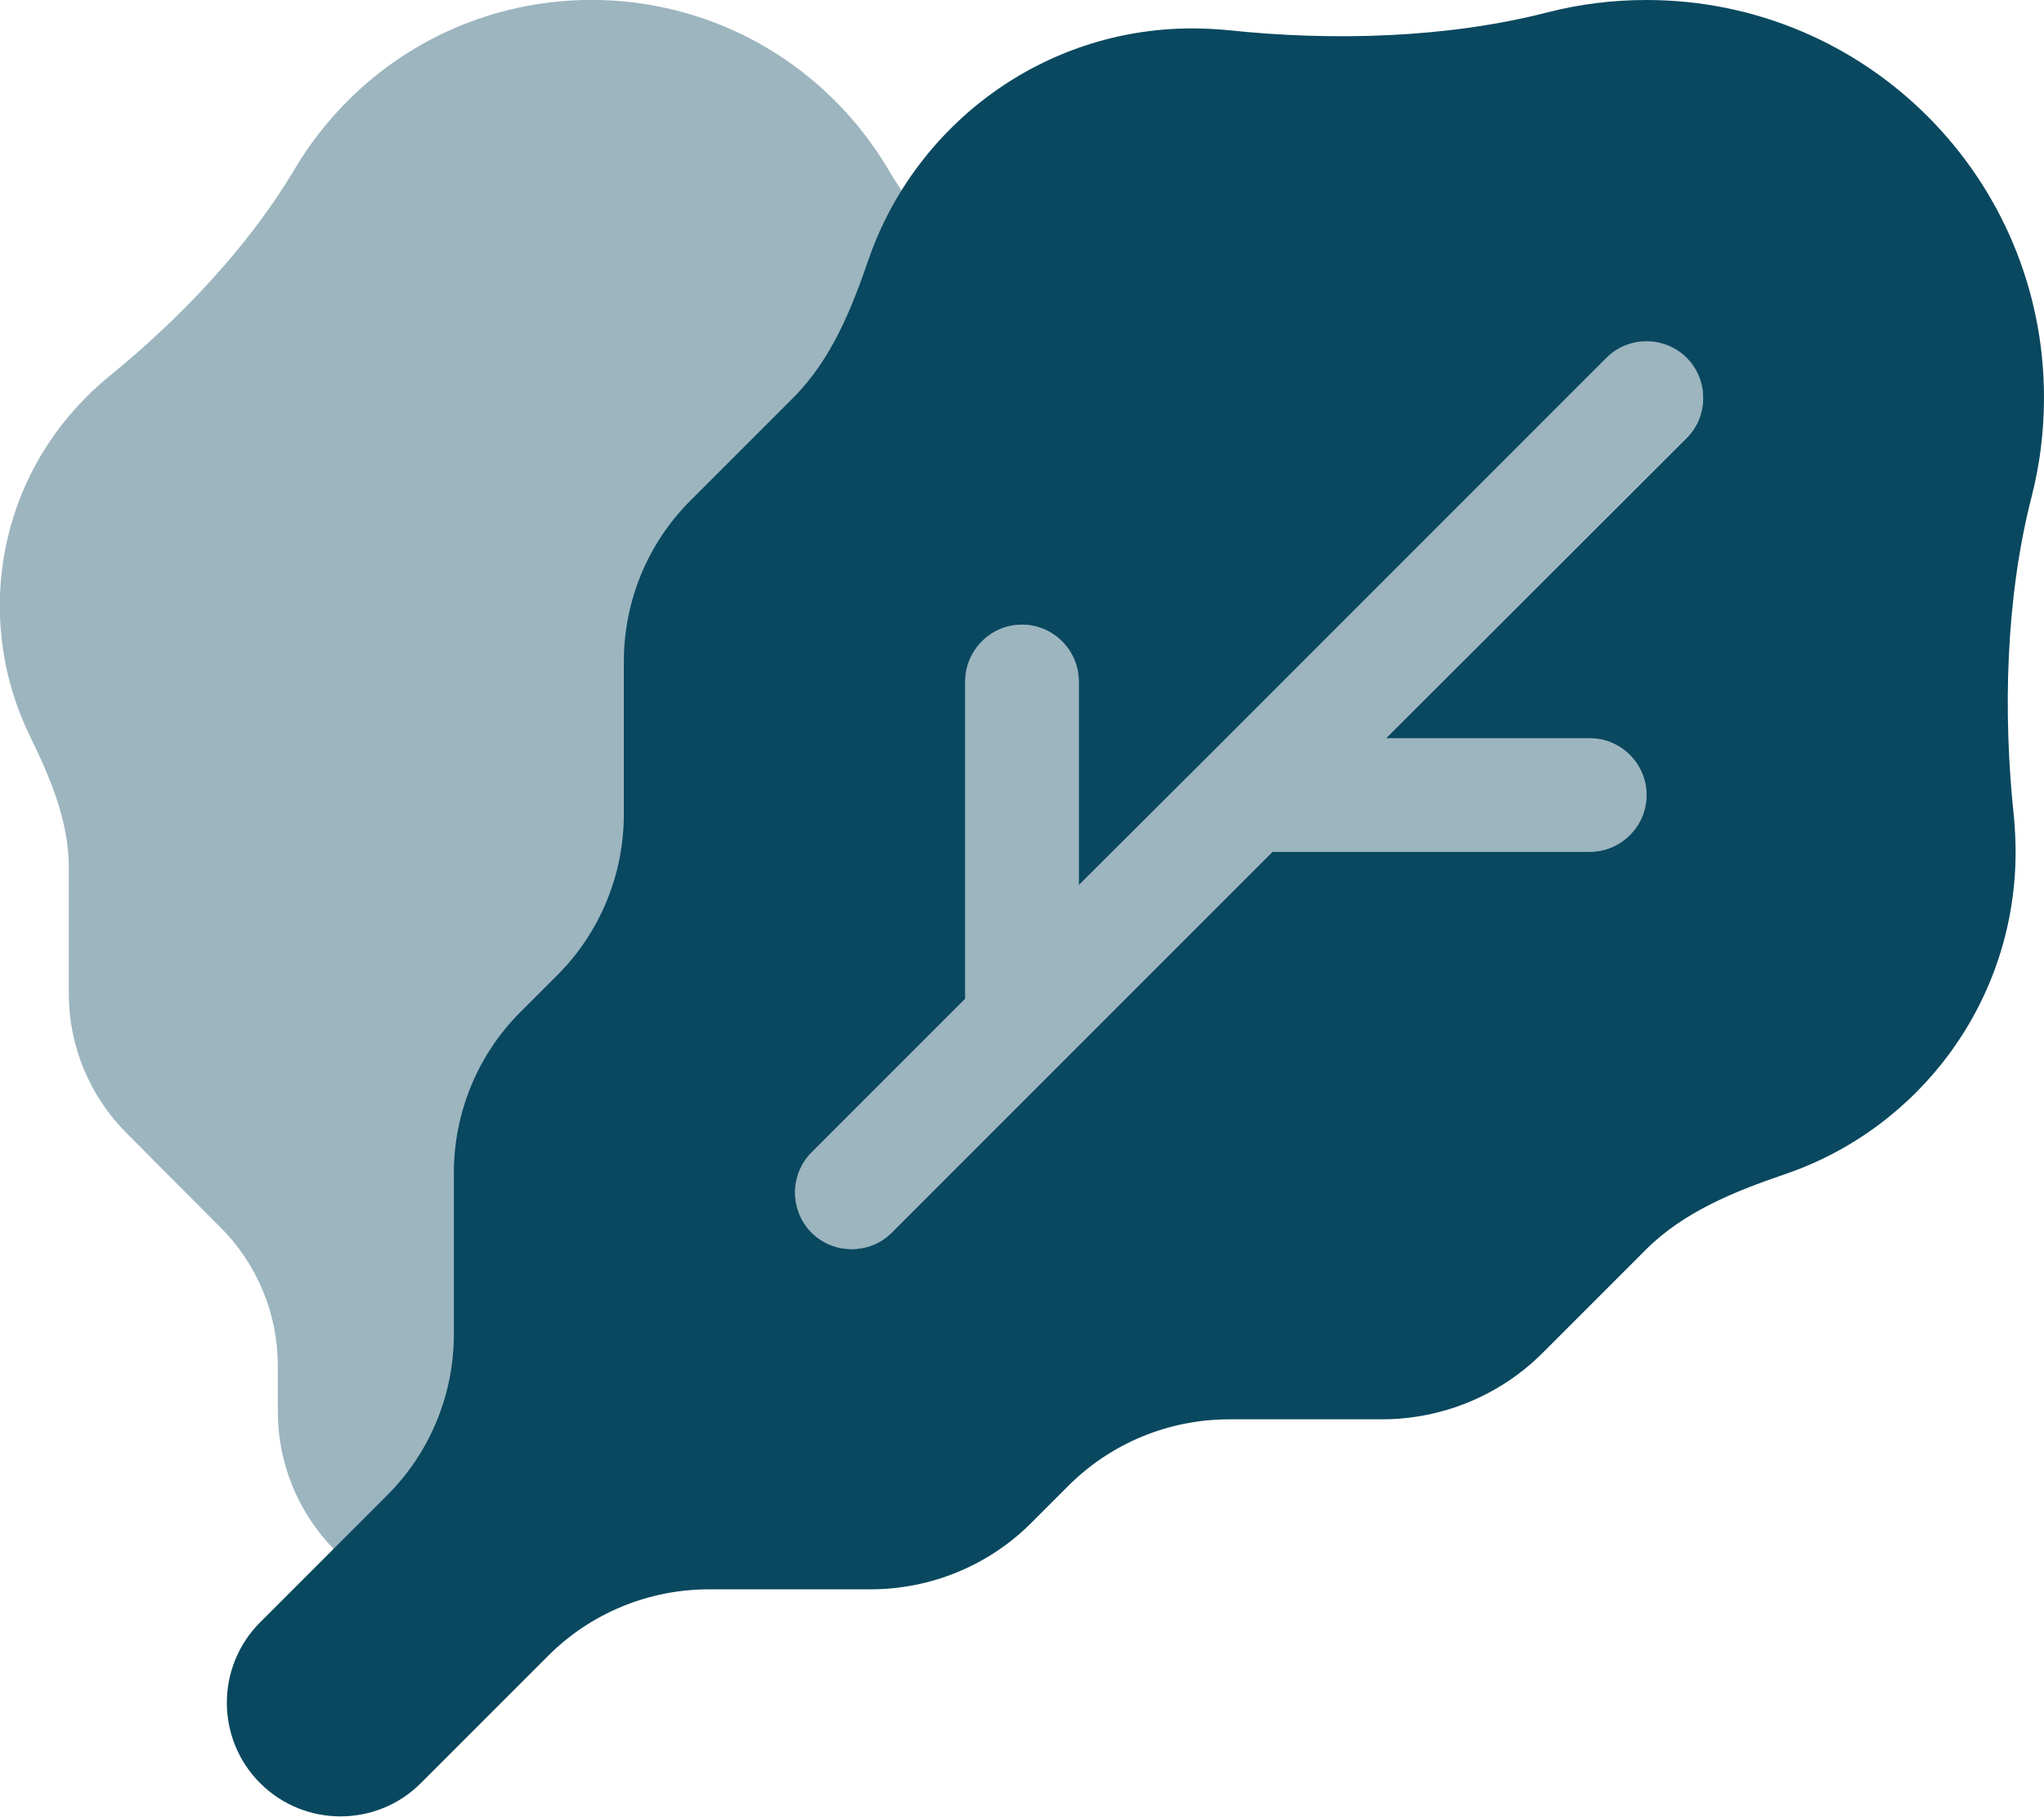
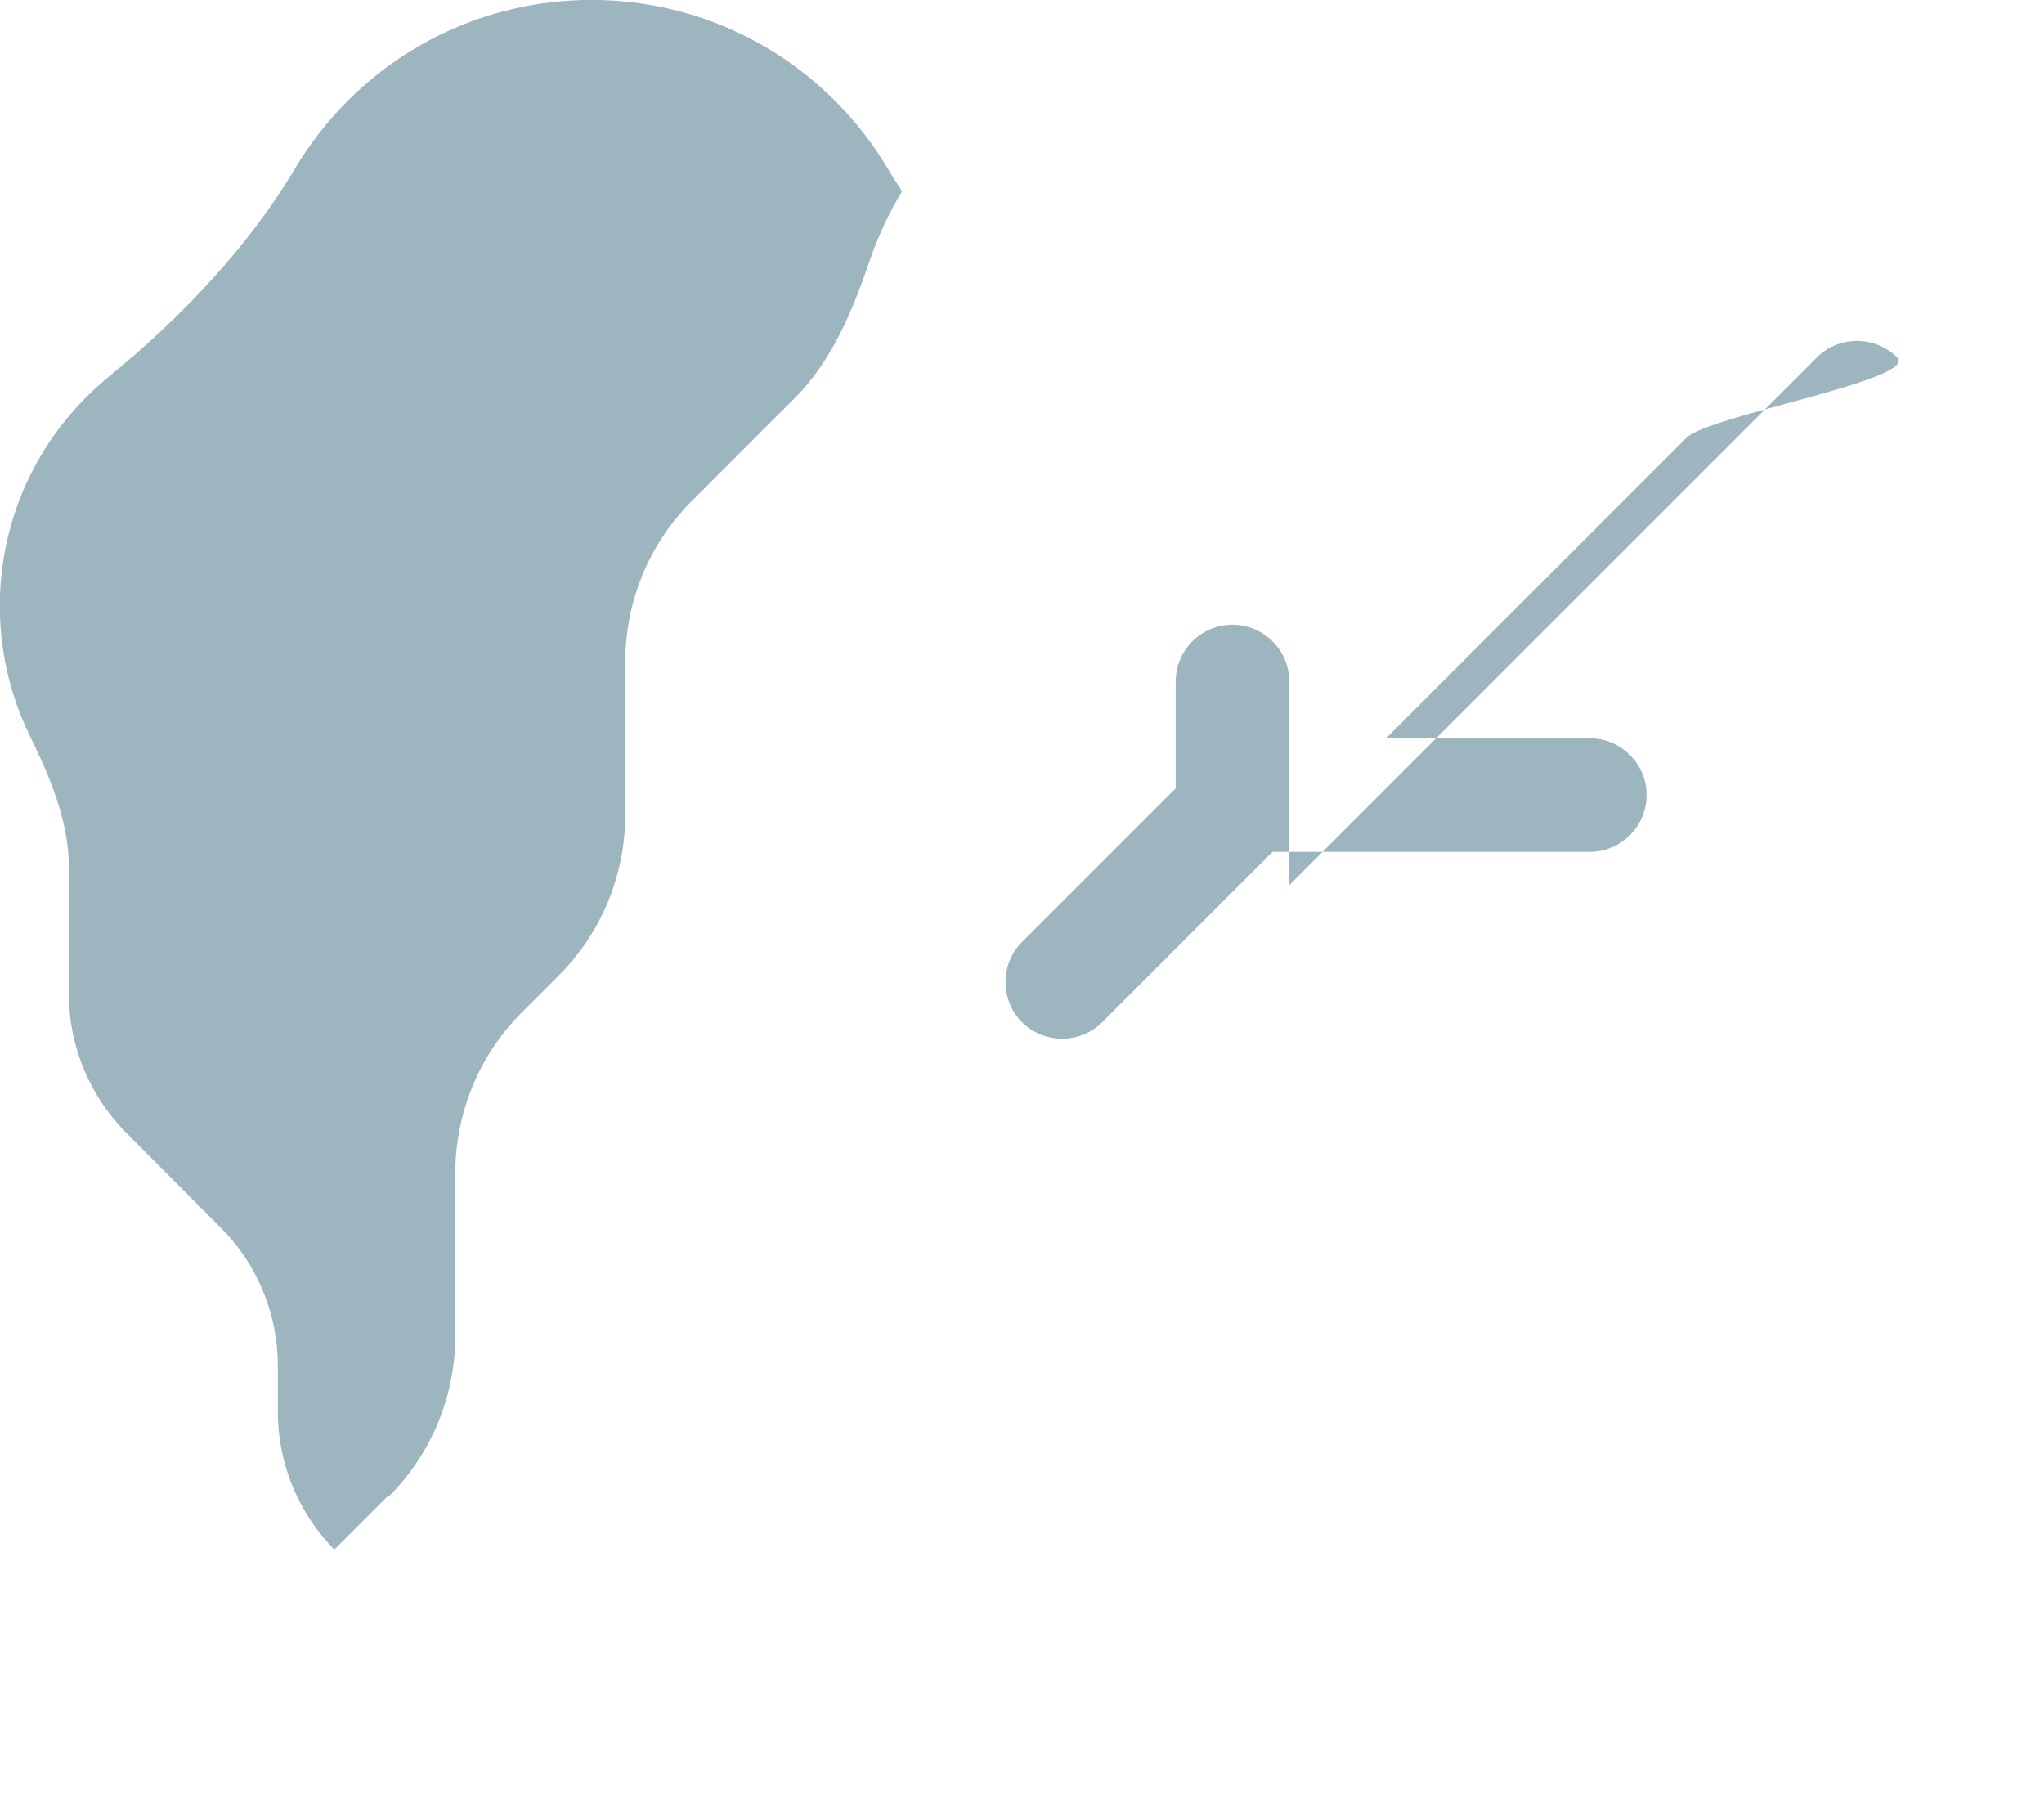
<svg xmlns="http://www.w3.org/2000/svg" version="1.1" id="Layer_1" x="0px" y="0px" viewBox="0 0 576 512" style="enable-background:new 0 0 576 512;" xml:space="preserve">
  <style type="text/css">
	.st0{fill:#09485F;}
	.st1{opacity:0.4;fill:#09485F;enable-background:new    ;}
</style>
-   <path class="st0" d="M572.5,140c-7.3,28.4-8.1,60.8-5,89.9c0.3,3.3,0.5,6.7,0.5,10.1c0,42.1-27.1,77.9-64.9,90.8  c-14.3,4.9-28.6,10.6-39.3,21.3l-29.1,29.1c-12,12-28.3,18.7-45.3,18.7h-43c-17,0-33.3,6.7-45.3,18.7l-10.5,10.5  c-12,12-28.3,18.7-45.3,18.7h-45.5c-17,0-33.3,6.7-45.3,18.7l-35.9,35.9c-12.5,12.5-32.8,12.5-45.3,0s-12.5-32.8,0-45.3l35.9-35.9  c12-12,18.7-28.3,18.7-45.3v-45.4c0-17,6.7-33.3,18.7-45.3l10.5-10.5c12-12,18.7-28.3,18.7-45.3v-43c0-17,6.7-33.3,18.7-45.3  l29.1-29.1c10.7-10.7,16.4-25,21.3-39.3C258.1,35.1,293.9,8,336,8c3.4,0,6.8,0.2,10.1,0.5c29.1,3.1,61.5,2.3,89.9-5  c9-2.3,18.3-3.5,28-3.5c61.9,0,112,50.1,112,112C576,121.7,574.8,131,572.5,140z M475.3,123.4c6.2-6.2,6.2-16.4,0-22.6  s-16.4-6.2-22.6,0l-112,112L304,249.4V192c0-8.8-7.2-16-16-16s-16,7.2-16,16v89.4l-43.3,43.3c-6.2,6.2-6.2,16.4,0,22.6  s16.4,6.2,22.6,0l48-48l59.3-59.3H448c8.8,0,16-7.2,16-16s-7.2-16-16-16h-57.4L475.3,123.4L475.3,123.4z" />
-   <path class="st1" d="M109.3,421.5l-15.1,15.1c-10.2-10.4-15.9-24.3-15.9-38.8v-12.9c0-14.7-5.8-28.8-16.3-39.2l-26.3-26.4  c-10.4-10.4-16.3-24.5-16.3-39.2v-35.7c0-13.1-5.3-25.4-11-37.1c-15.2-31.1-9.9-69.6,15.9-95.4c2.1-2.1,4.3-4.1,6.5-5.9  C50.6,89.9,70,69.6,83,47.7c4.1-6.9,9.1-13.4,15-19.3c37.9-37.9,99.4-37.9,137.3,0c5.9,5.9,10.9,12.4,15,19.3  c1.2,2.1,2.5,4.1,3.9,6.2c-3.6,5.9-6.6,12.3-8.9,18.9c-4.9,14.3-10.6,28.6-21.3,39.3l-29.1,29.1c-12,12-18.7,28.3-18.7,45.3v43  c0,17-6.7,33.3-18.7,45.3L147,285.3c-12,12-18.7,28.3-18.7,45.3v45.7c0,17-6.7,33.3-18.7,45.3L109.3,421.5z M475.3,123.3L390.6,208  H448c8.8,0,16,7.2,16,16s-7.2,16-16,16h-89.4l-59.3,59.3l-48,48c-6.2,6.2-16.4,6.2-22.6,0s-6.2-16.4,0-22.6l43.3-43.3V192  c0-8.8,7.2-16,16-16s16,7.2,16,16v57.4l36.7-36.7l112-112c6.2-6.2,16.4-6.2,22.6,0S481.5,117.1,475.3,123.3L475.3,123.3z" />
+   <path class="st1" d="M109.3,421.5l-15.1,15.1c-10.2-10.4-15.9-24.3-15.9-38.8v-12.9c0-14.7-5.8-28.8-16.3-39.2l-26.3-26.4  c-10.4-10.4-16.3-24.5-16.3-39.2v-35.7c0-13.1-5.3-25.4-11-37.1c-15.2-31.1-9.9-69.6,15.9-95.4c2.1-2.1,4.3-4.1,6.5-5.9  C50.6,89.9,70,69.6,83,47.7c4.1-6.9,9.1-13.4,15-19.3c37.9-37.9,99.4-37.9,137.3,0c5.9,5.9,10.9,12.4,15,19.3  c1.2,2.1,2.5,4.1,3.9,6.2c-3.6,5.9-6.6,12.3-8.9,18.9c-4.9,14.3-10.6,28.6-21.3,39.3l-29.1,29.1c-12,12-18.7,28.3-18.7,45.3v43  c0,17-6.7,33.3-18.7,45.3L147,285.3c-12,12-18.7,28.3-18.7,45.3v45.7c0,17-6.7,33.3-18.7,45.3L109.3,421.5z M475.3,123.3L390.6,208  H448c8.8,0,16,7.2,16,16s-7.2,16-16,16h-89.4l-48,48c-6.2,6.2-16.4,6.2-22.6,0s-6.2-16.4,0-22.6l43.3-43.3V192  c0-8.8,7.2-16,16-16s16,7.2,16,16v57.4l36.7-36.7l112-112c6.2-6.2,16.4-6.2,22.6,0S481.5,117.1,475.3,123.3L475.3,123.3z" />
</svg>